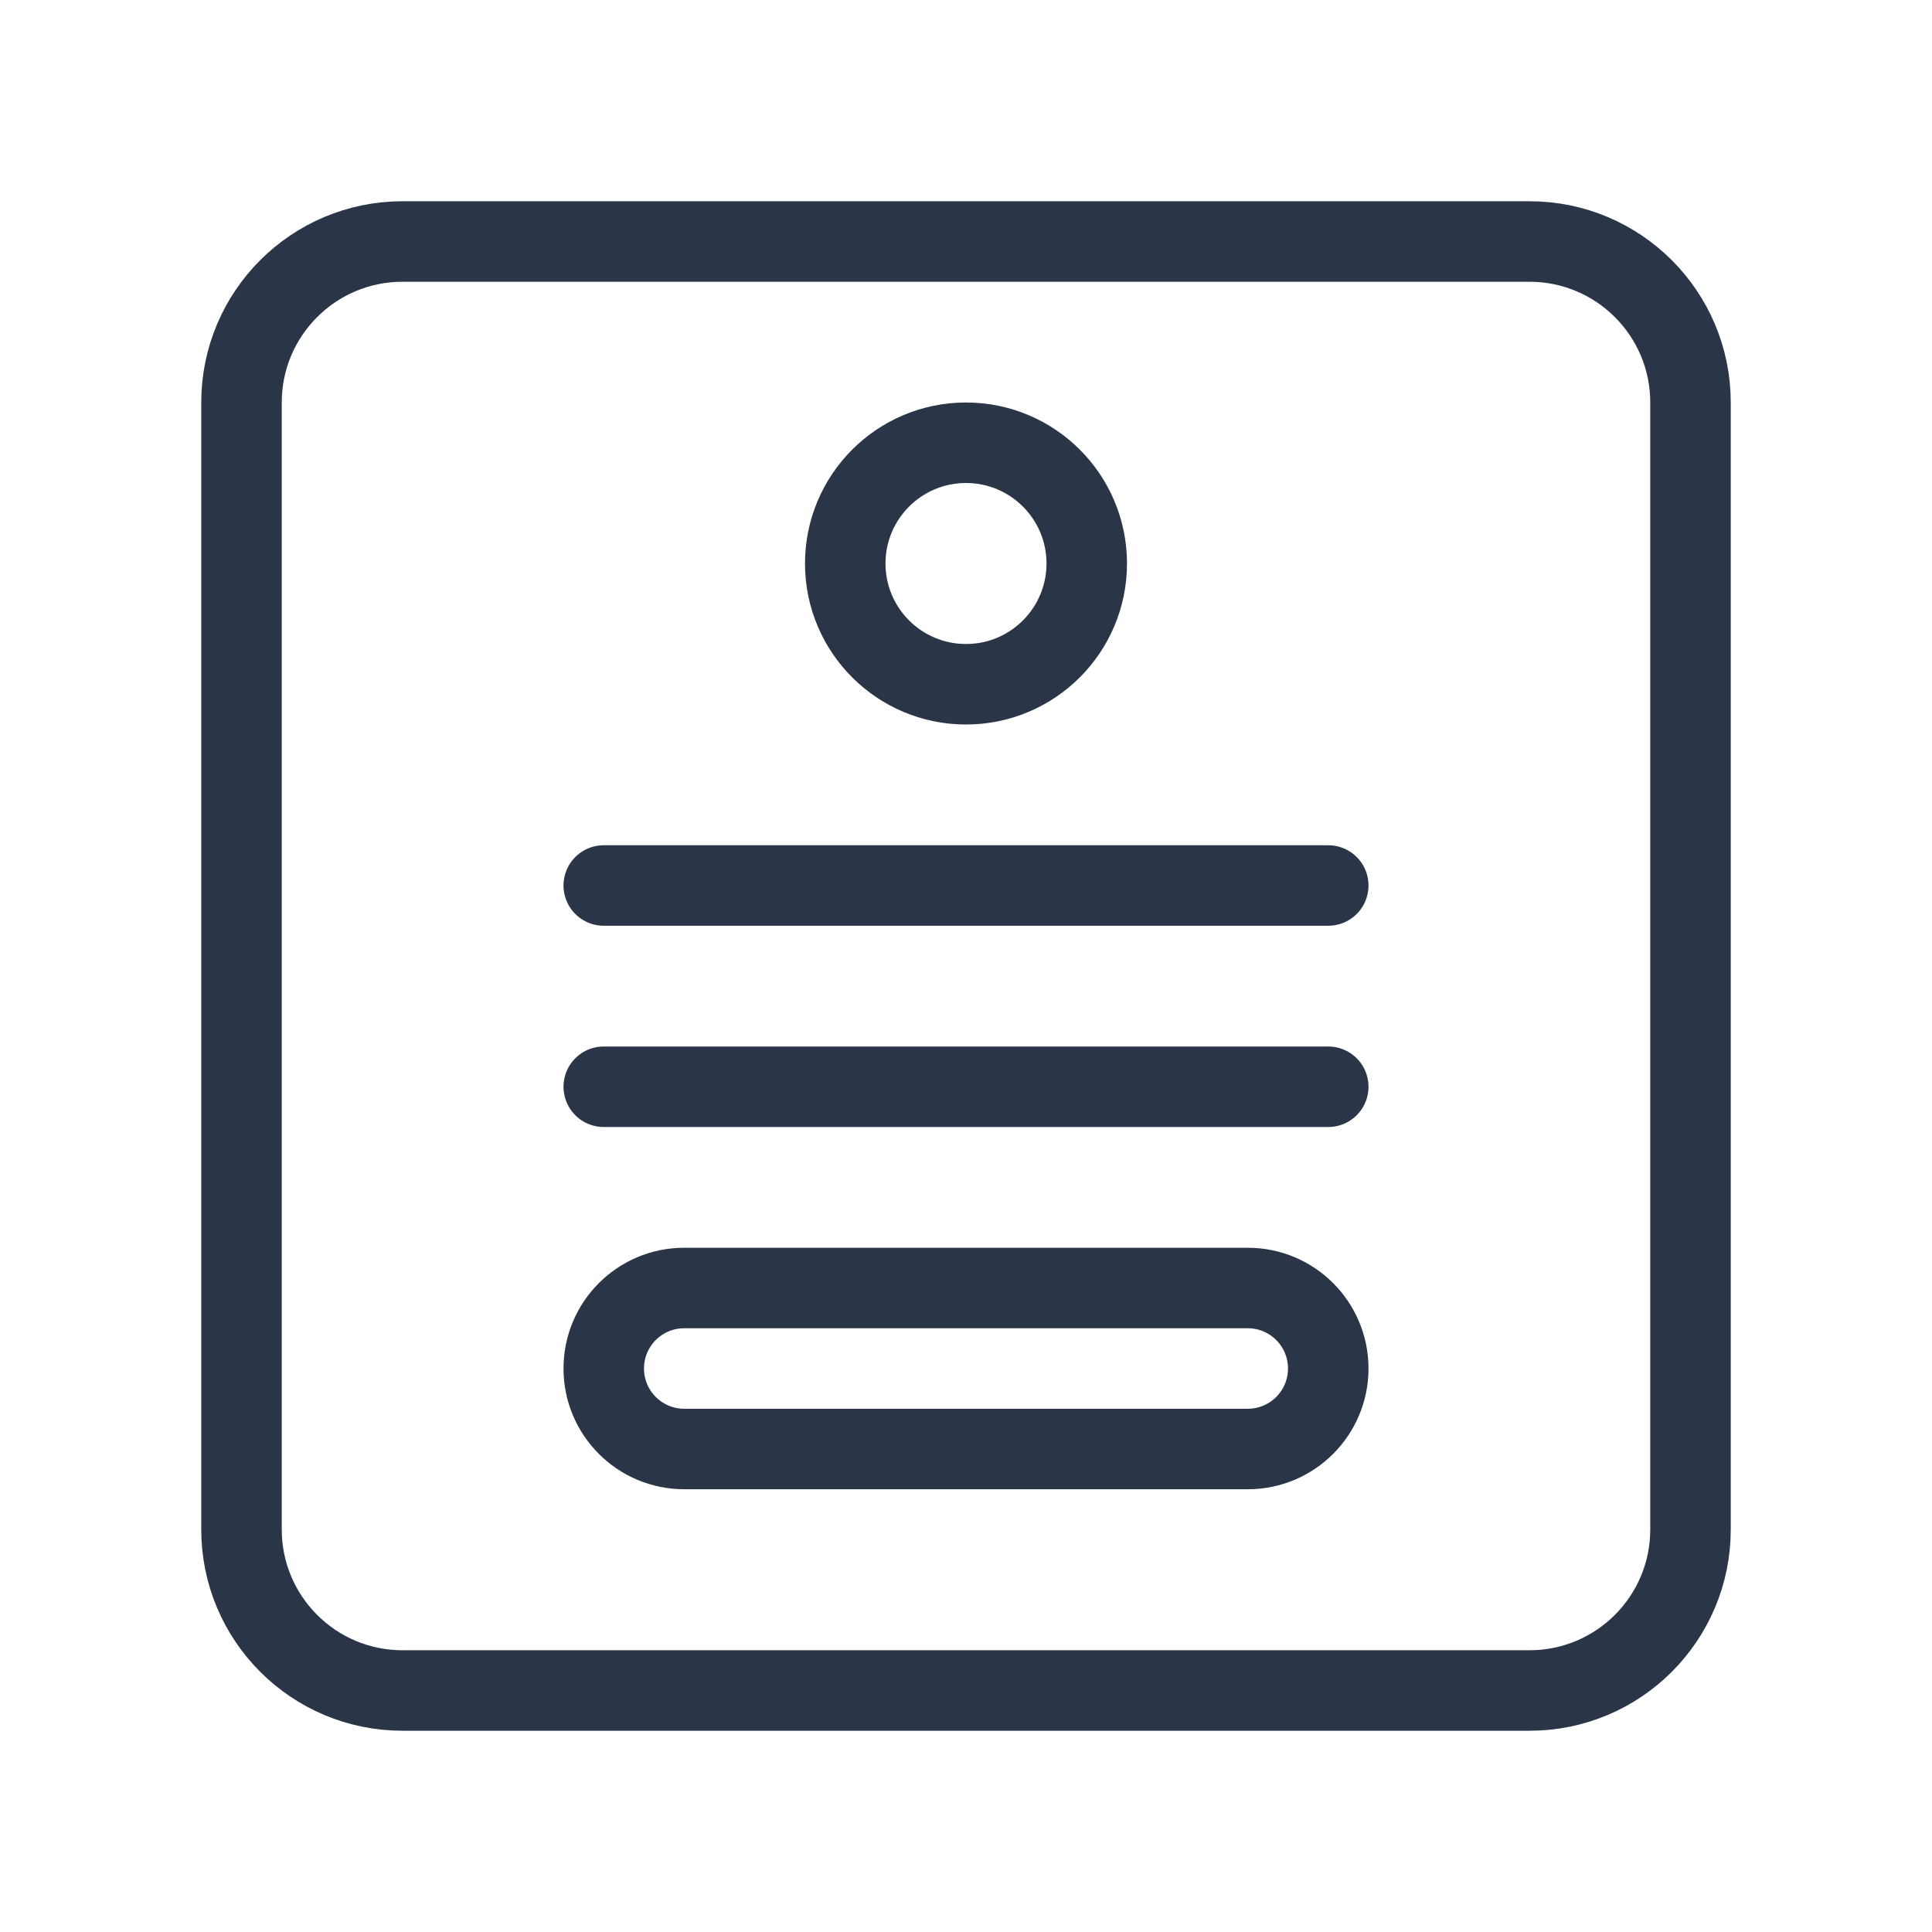
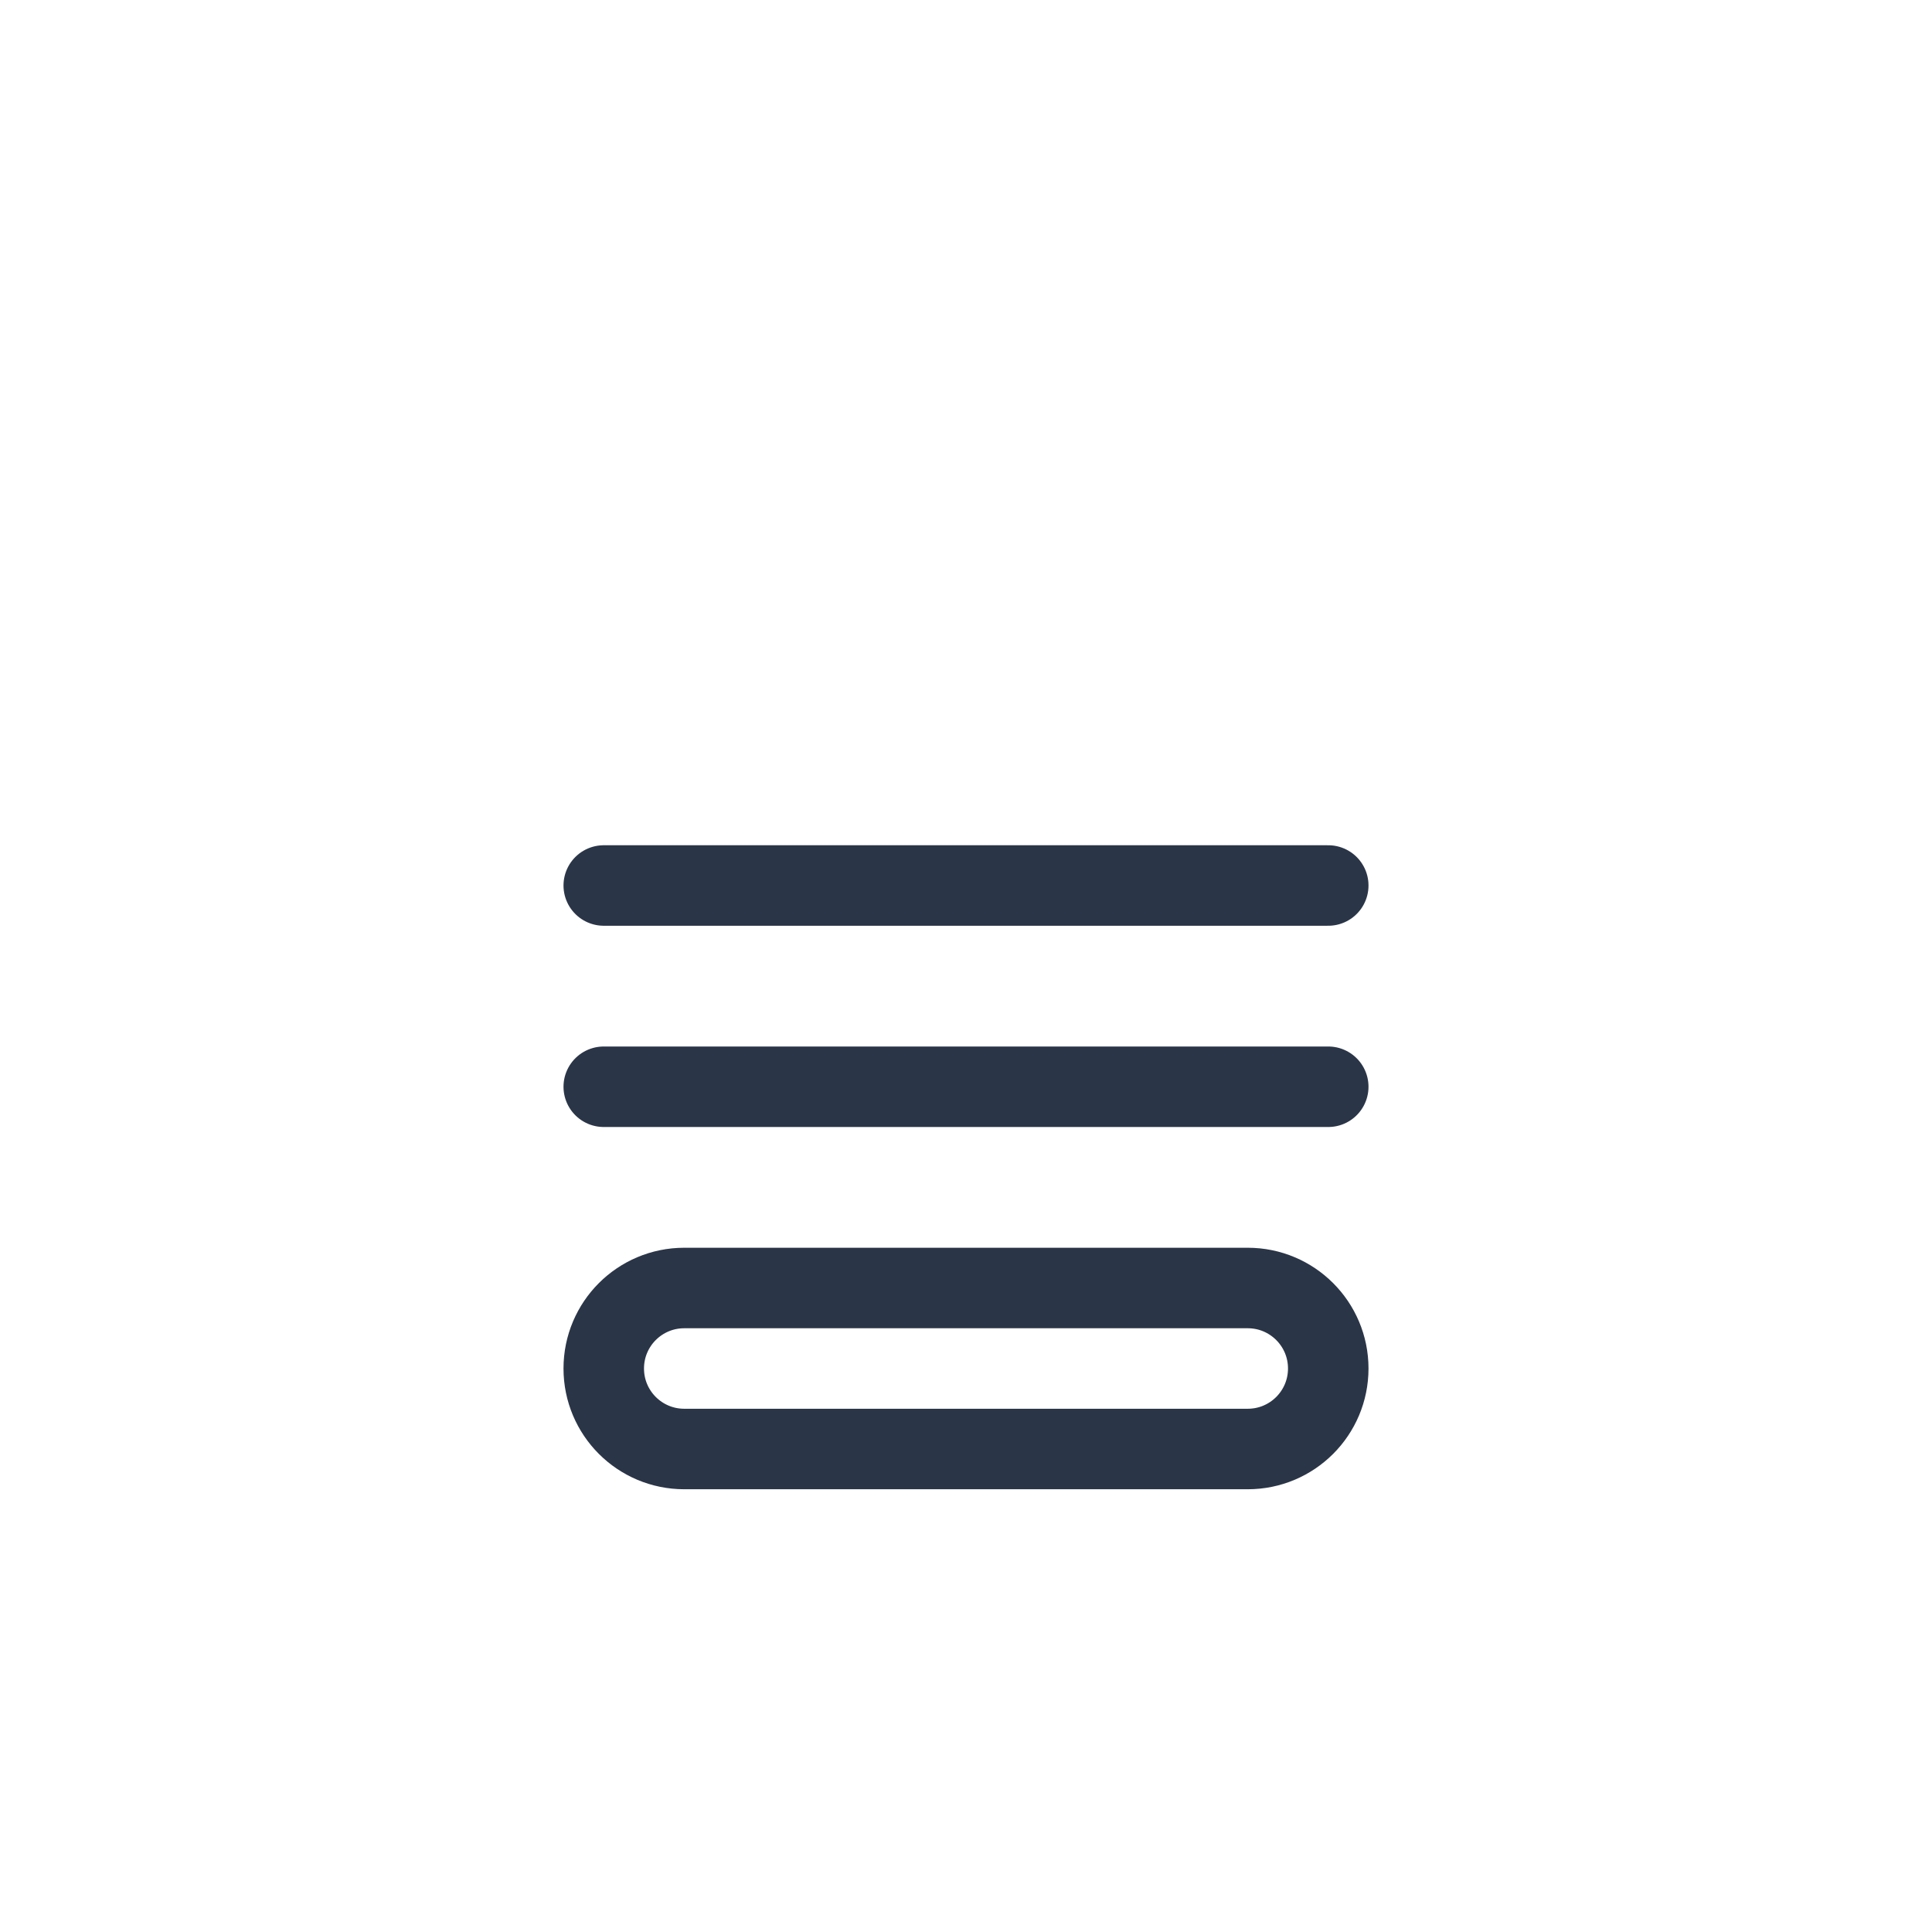
<svg xmlns="http://www.w3.org/2000/svg" width="48" height="48" viewBox="0 0 48 48" fill="none">
-   <path d="M38 6H10C7.791 6 6 7.791 6 10V38C6 40.209 7.791 42 10 42H38C40.209 42 42 40.209 42 38V10C42 7.791 40.209 6 38 6Z" stroke="#2A3547" stroke-width="2" stroke-linecap="round" stroke-linejoin="round" />
  <path d="M31 32H17C15.895 32 15 32.895 15 34C15 35.105 15.895 36 17 36H31C32.105 36 33 35.105 33 34C33 32.895 32.105 32 31 32Z" stroke="#2A3547" stroke-width="2" />
  <path d="M15 27H33" stroke="#2A3547" stroke-width="2" stroke-linecap="round" />
  <path d="M15 22H33" stroke="#2A3547" stroke-width="2" stroke-linecap="round" />
-   <circle cx="24" cy="14" r="3" stroke="#2A3547" stroke-width="2" />
</svg>